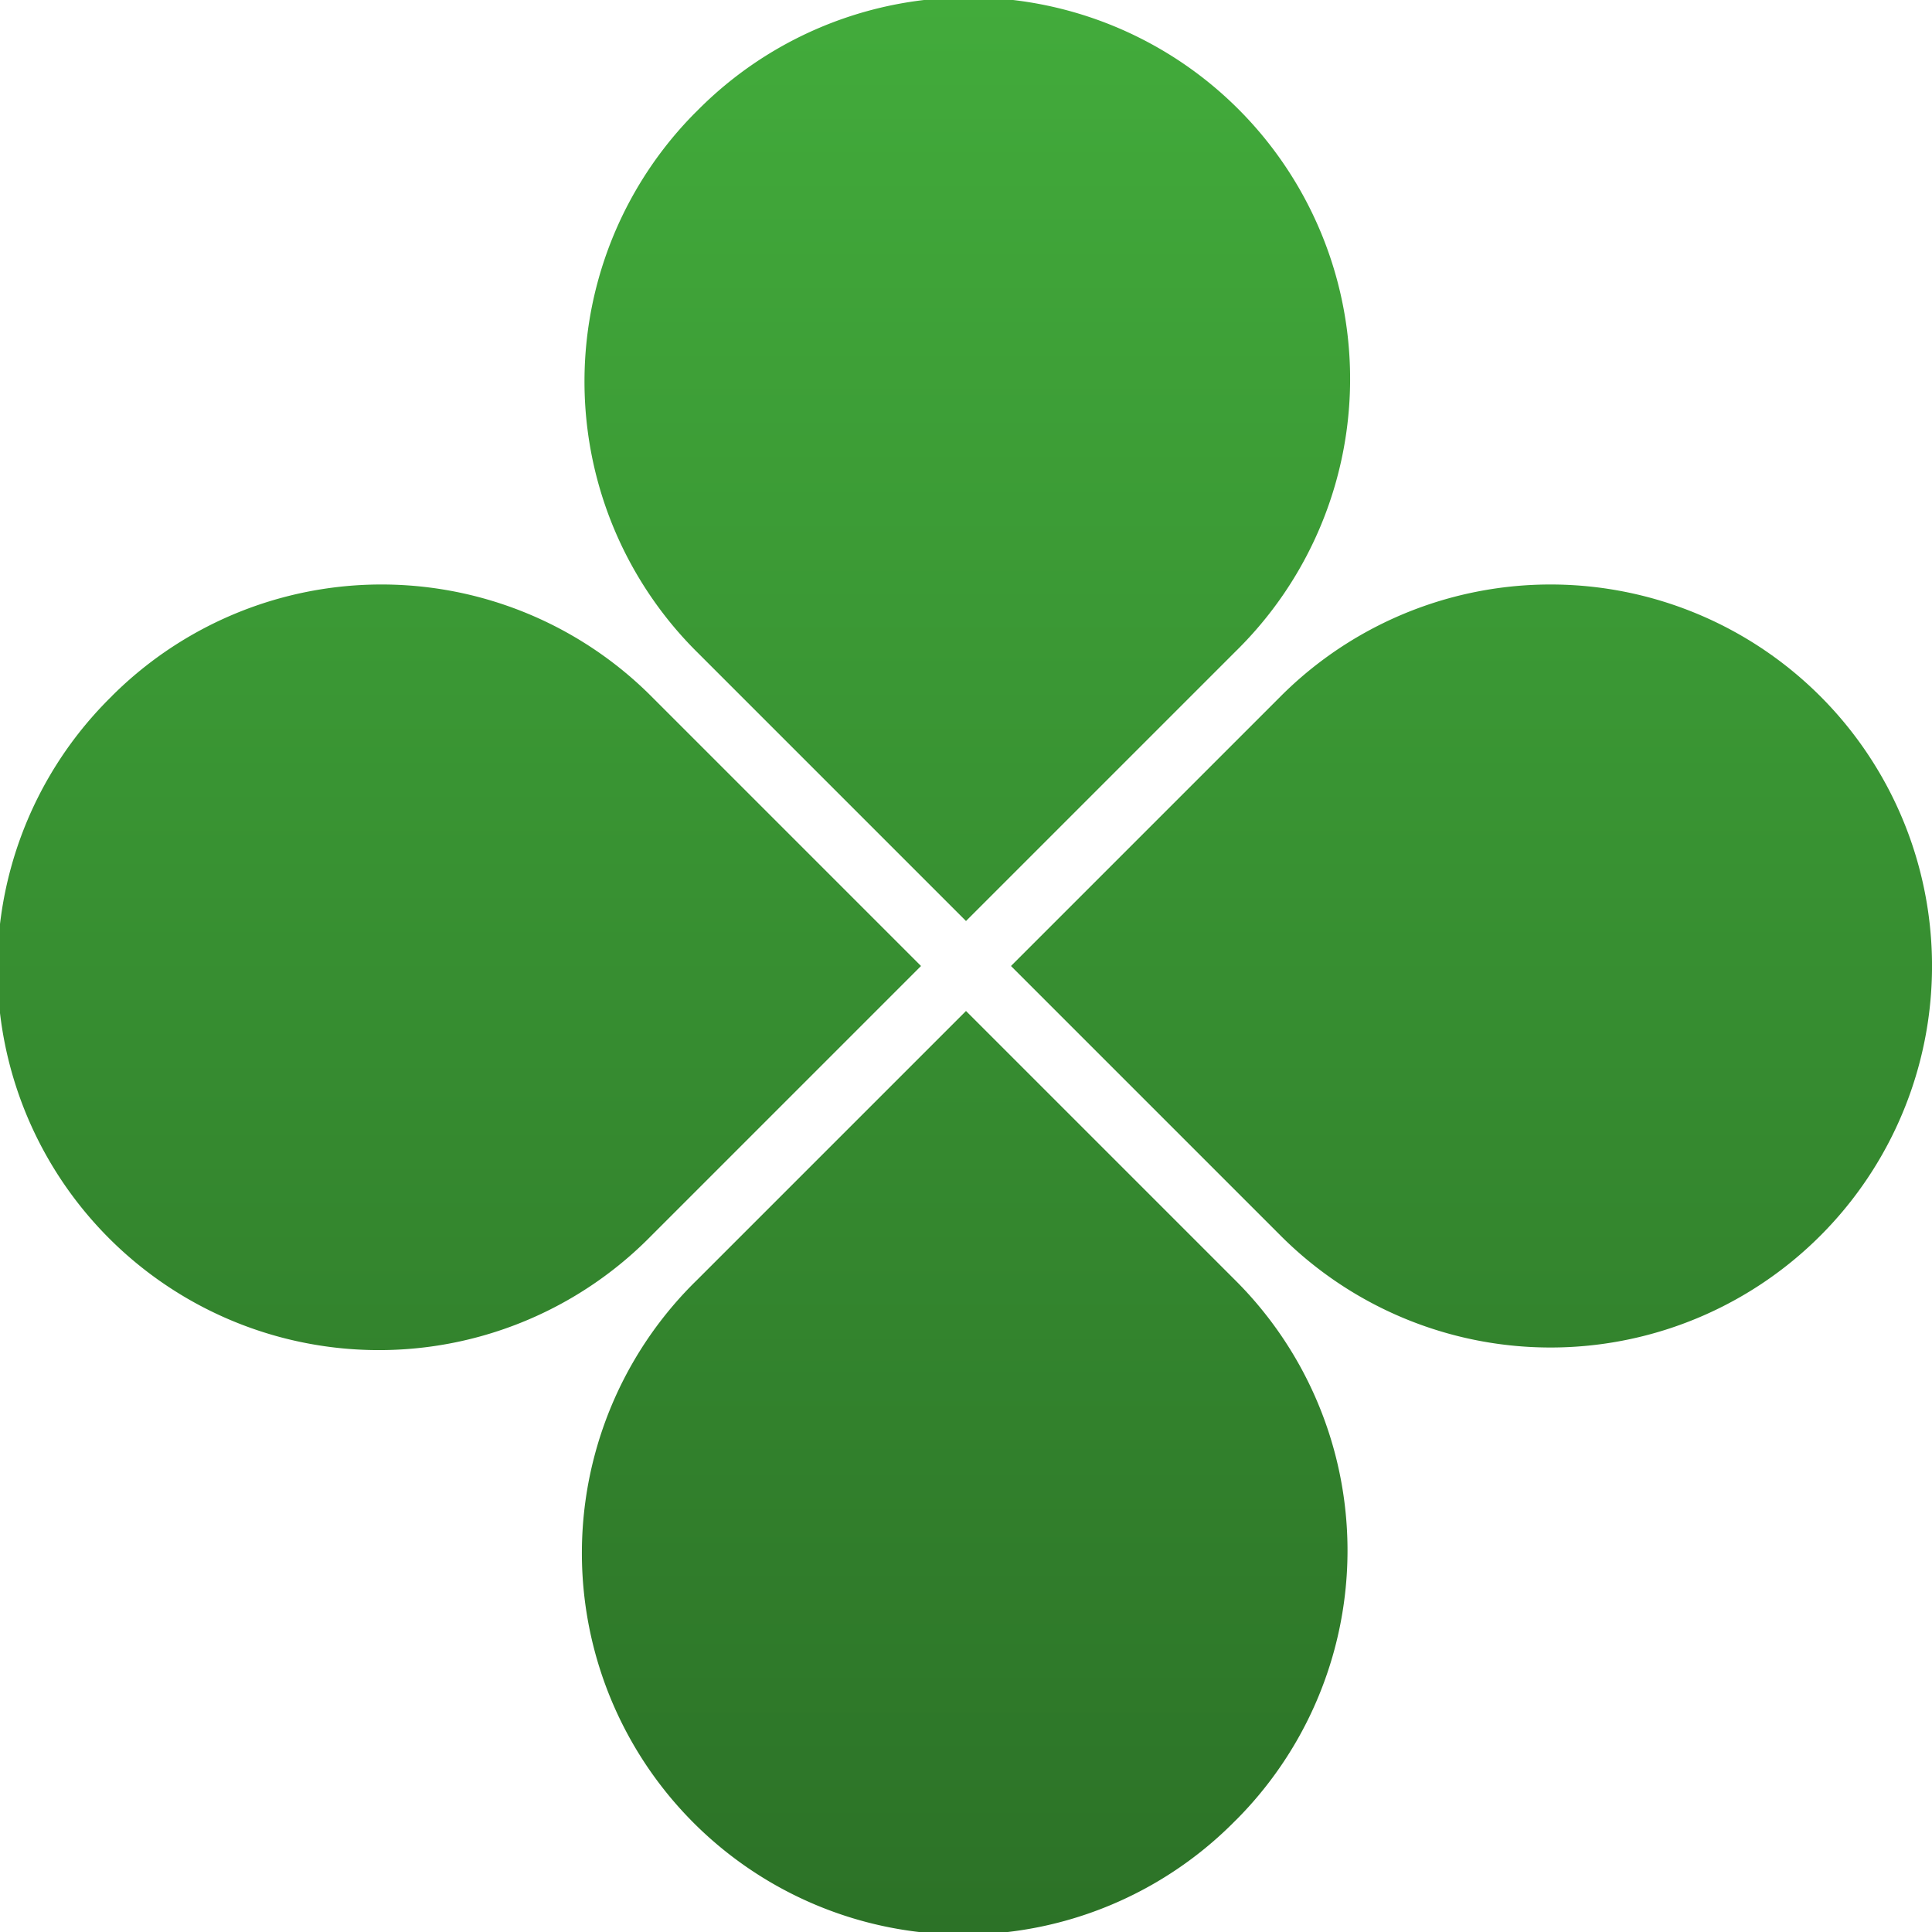
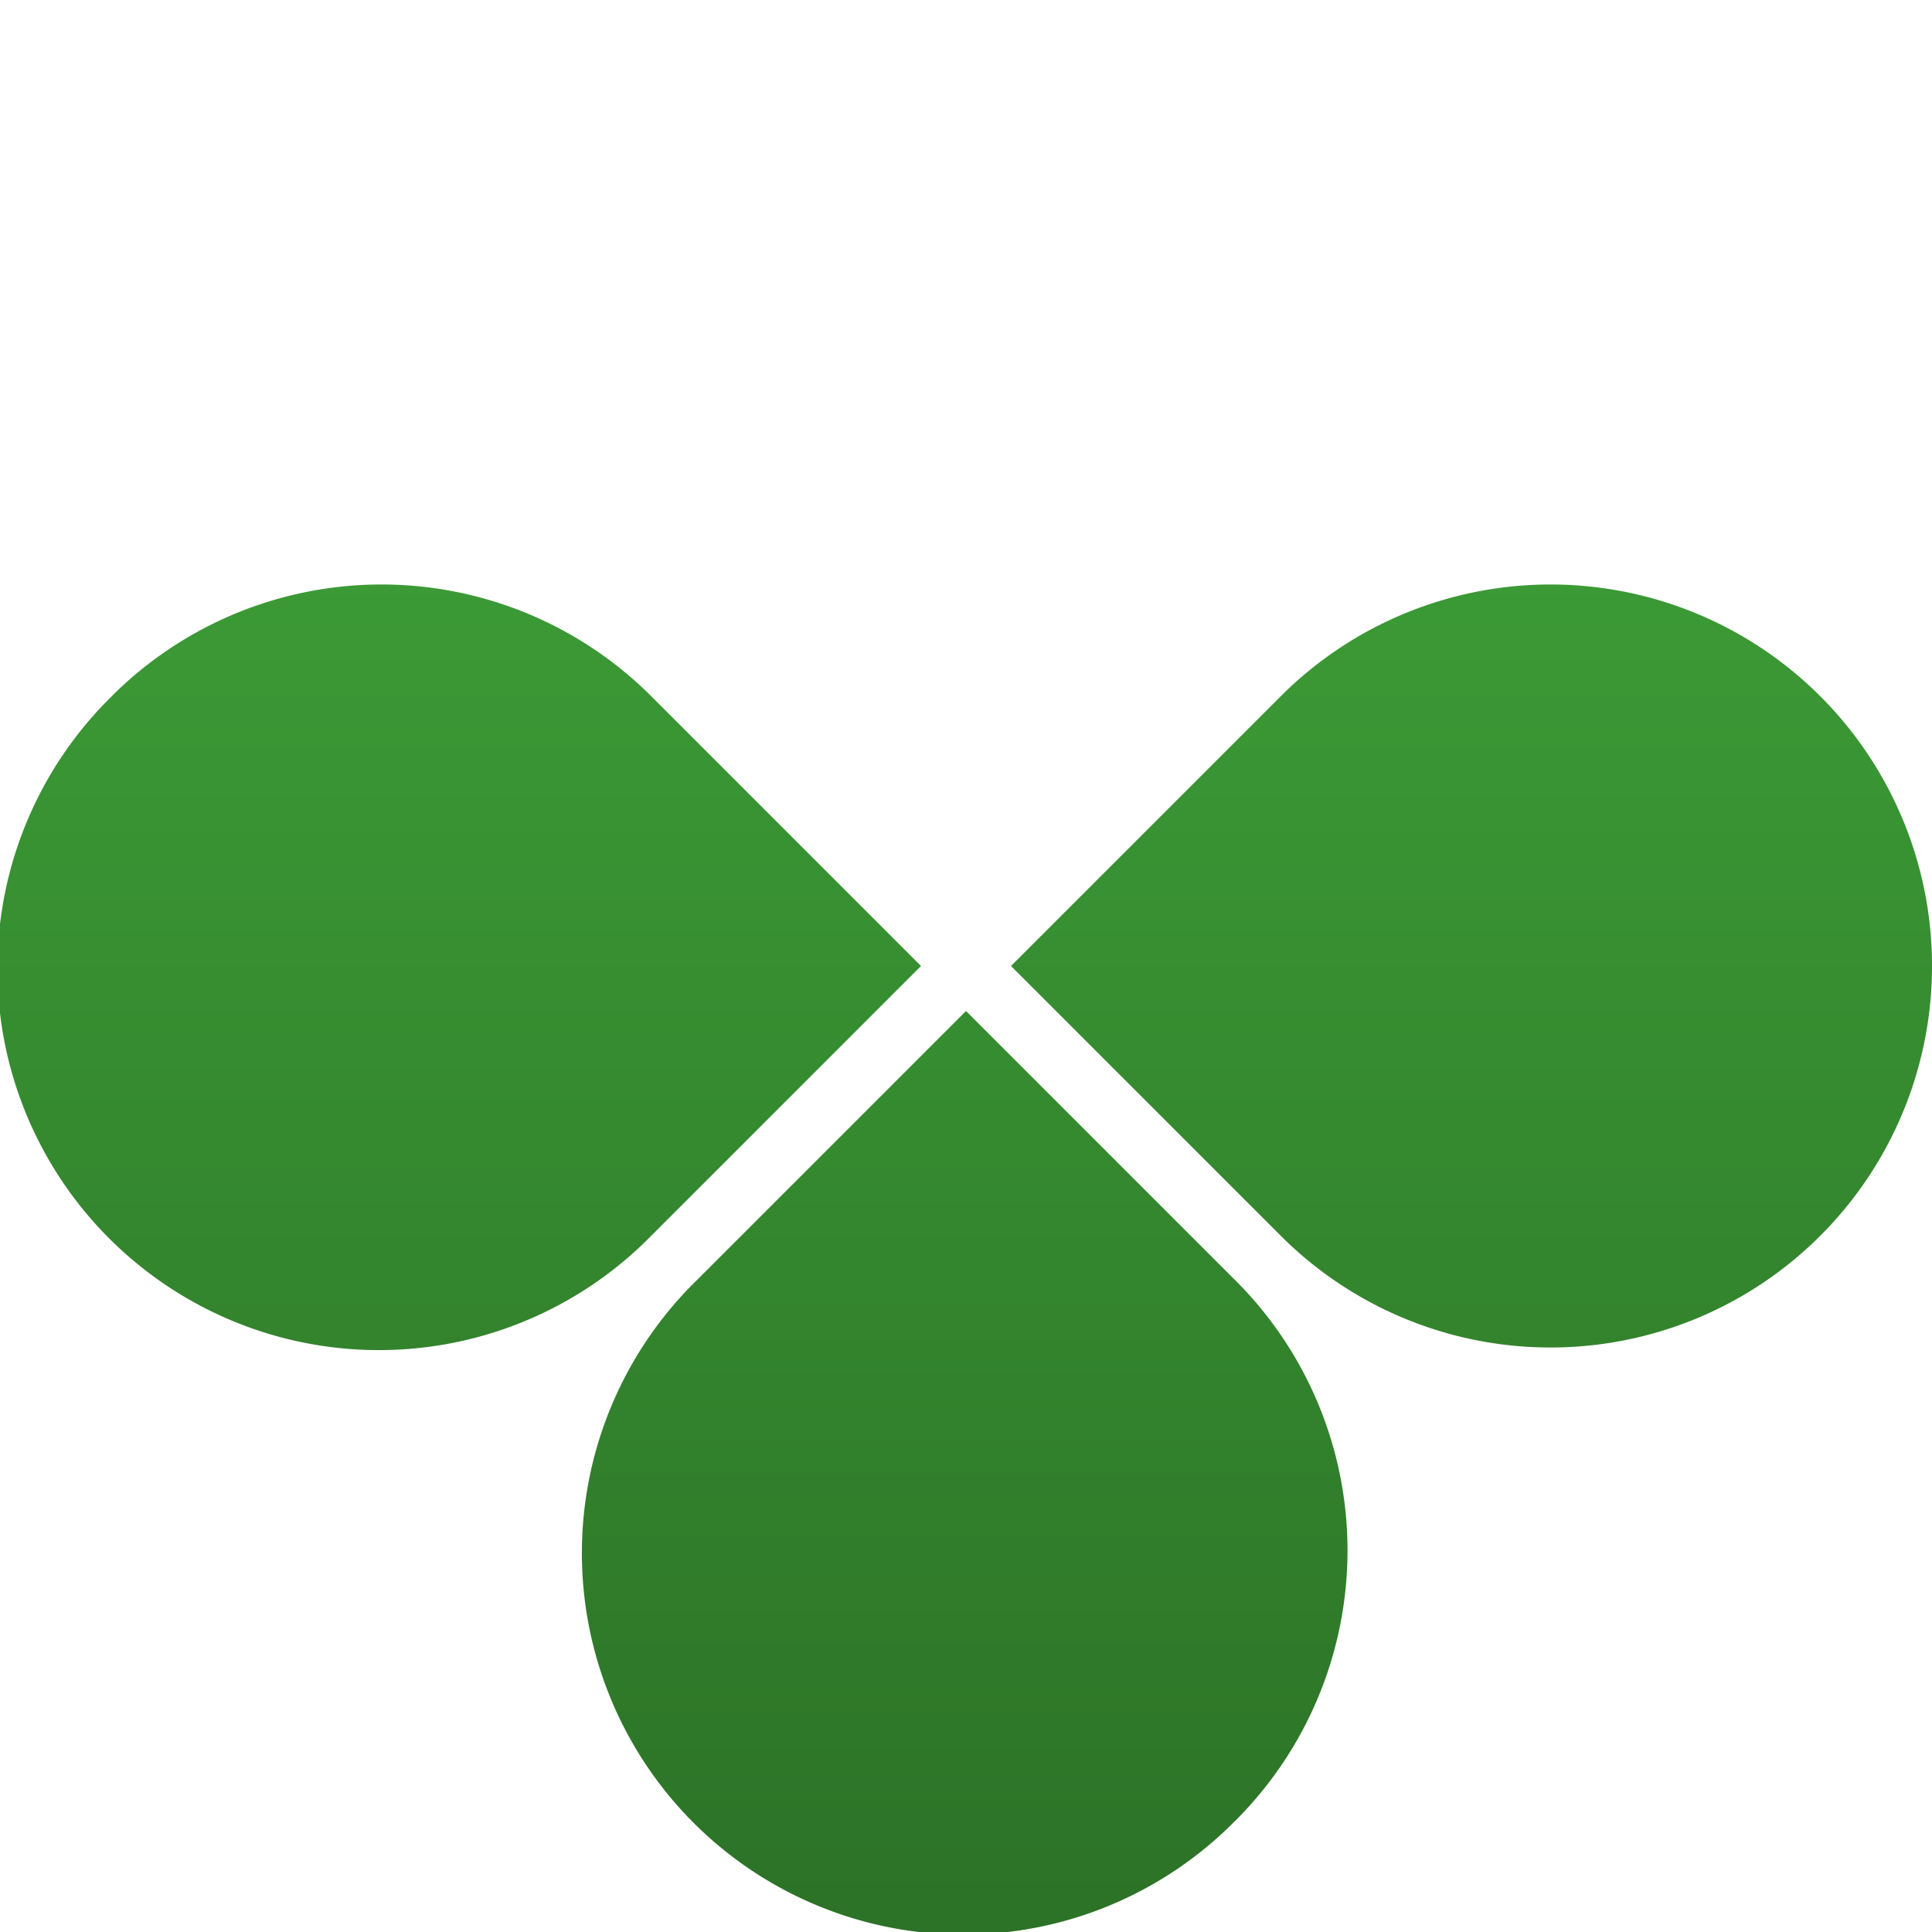
<svg xmlns="http://www.w3.org/2000/svg" width="32" height="32" fill="none">
-   <path fill="url(#a)" d="M1.85 11.532a6.319 6.319 0 0 1 8.937 0L15.255 16l-4.468 4.468a6.319 6.319 0 1 1-8.936-8.936Z" />
-   <path fill="url(#b)" d="M11.532 1.85a6.319 6.319 0 0 0 0 8.937L16 15.255l4.468-4.468a6.319 6.319 0 1 0-8.936-8.936Z" />
+   <path fill="url(#a)" d="M1.85 11.532a6.319 6.319 0 0 1 8.937 0L15.255 16l-4.468 4.468a6.319 6.319 0 1 1-8.936-8.936" />
  <path fill="url(#c)" d="M21.213 20.468a6.319 6.319 0 1 0 0-8.936L16.745 16l4.468 4.468Z" />
  <path fill="url(#d)" d="M20.468 30.15a6.319 6.319 0 0 0 0-8.937L16 16.745l-4.468 4.468a6.319 6.319 0 1 0 8.936 8.936Z" />
  <defs>
    <linearGradient id="a" x1="16" x2="16" y1="0" y2="32" gradientUnits="userSpaceOnUse">
      <stop stop-color="#42AB3B" />
      <stop offset="1" stop-color="#2C7227" />
    </linearGradient>
    <linearGradient id="b" x1="16" x2="16" y1="0" y2="32" gradientUnits="userSpaceOnUse">
      <stop stop-color="#42AB3B" />
      <stop offset="1" stop-color="#2C7227" />
    </linearGradient>
    <linearGradient id="c" x1="16" x2="16" y1="0" y2="32" gradientUnits="userSpaceOnUse">
      <stop stop-color="#42AB3B" />
      <stop offset="1" stop-color="#2C7227" />
    </linearGradient>
    <linearGradient id="d" x1="16" x2="16" y1="0" y2="32" gradientUnits="userSpaceOnUse">
      <stop stop-color="#42AB3B" />
      <stop offset="1" stop-color="#2C7227" />
    </linearGradient>
  </defs>
</svg>